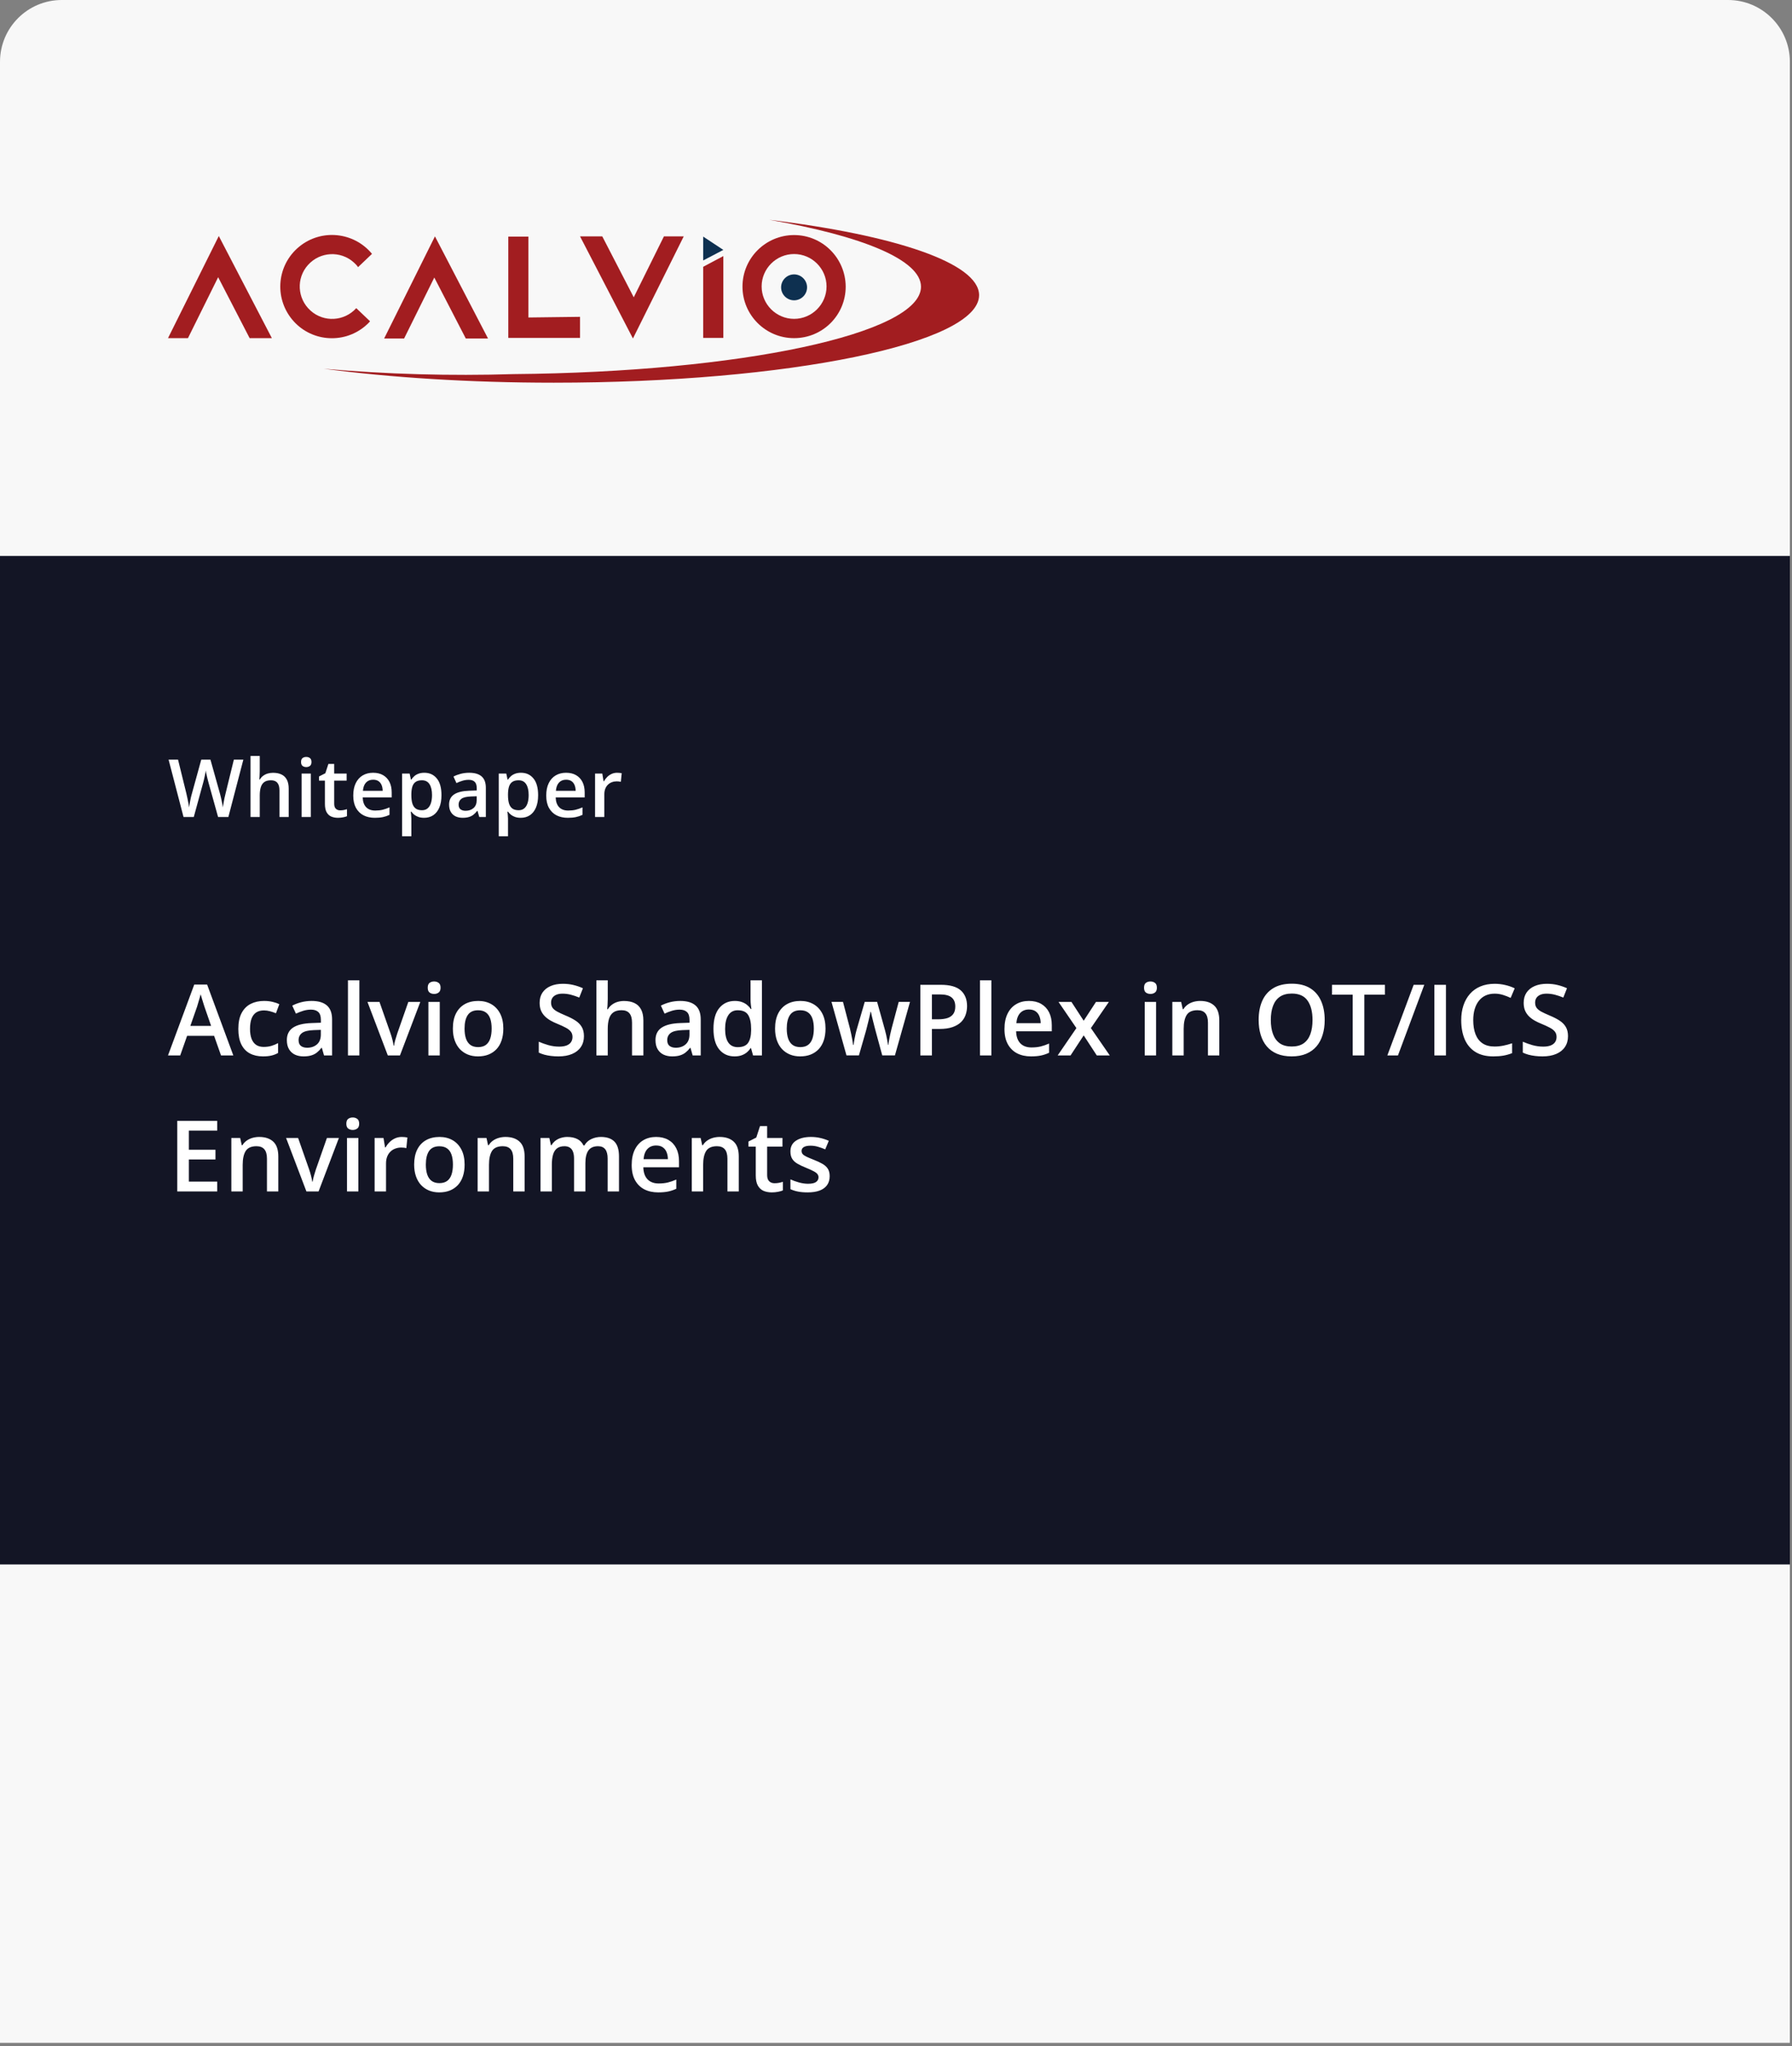
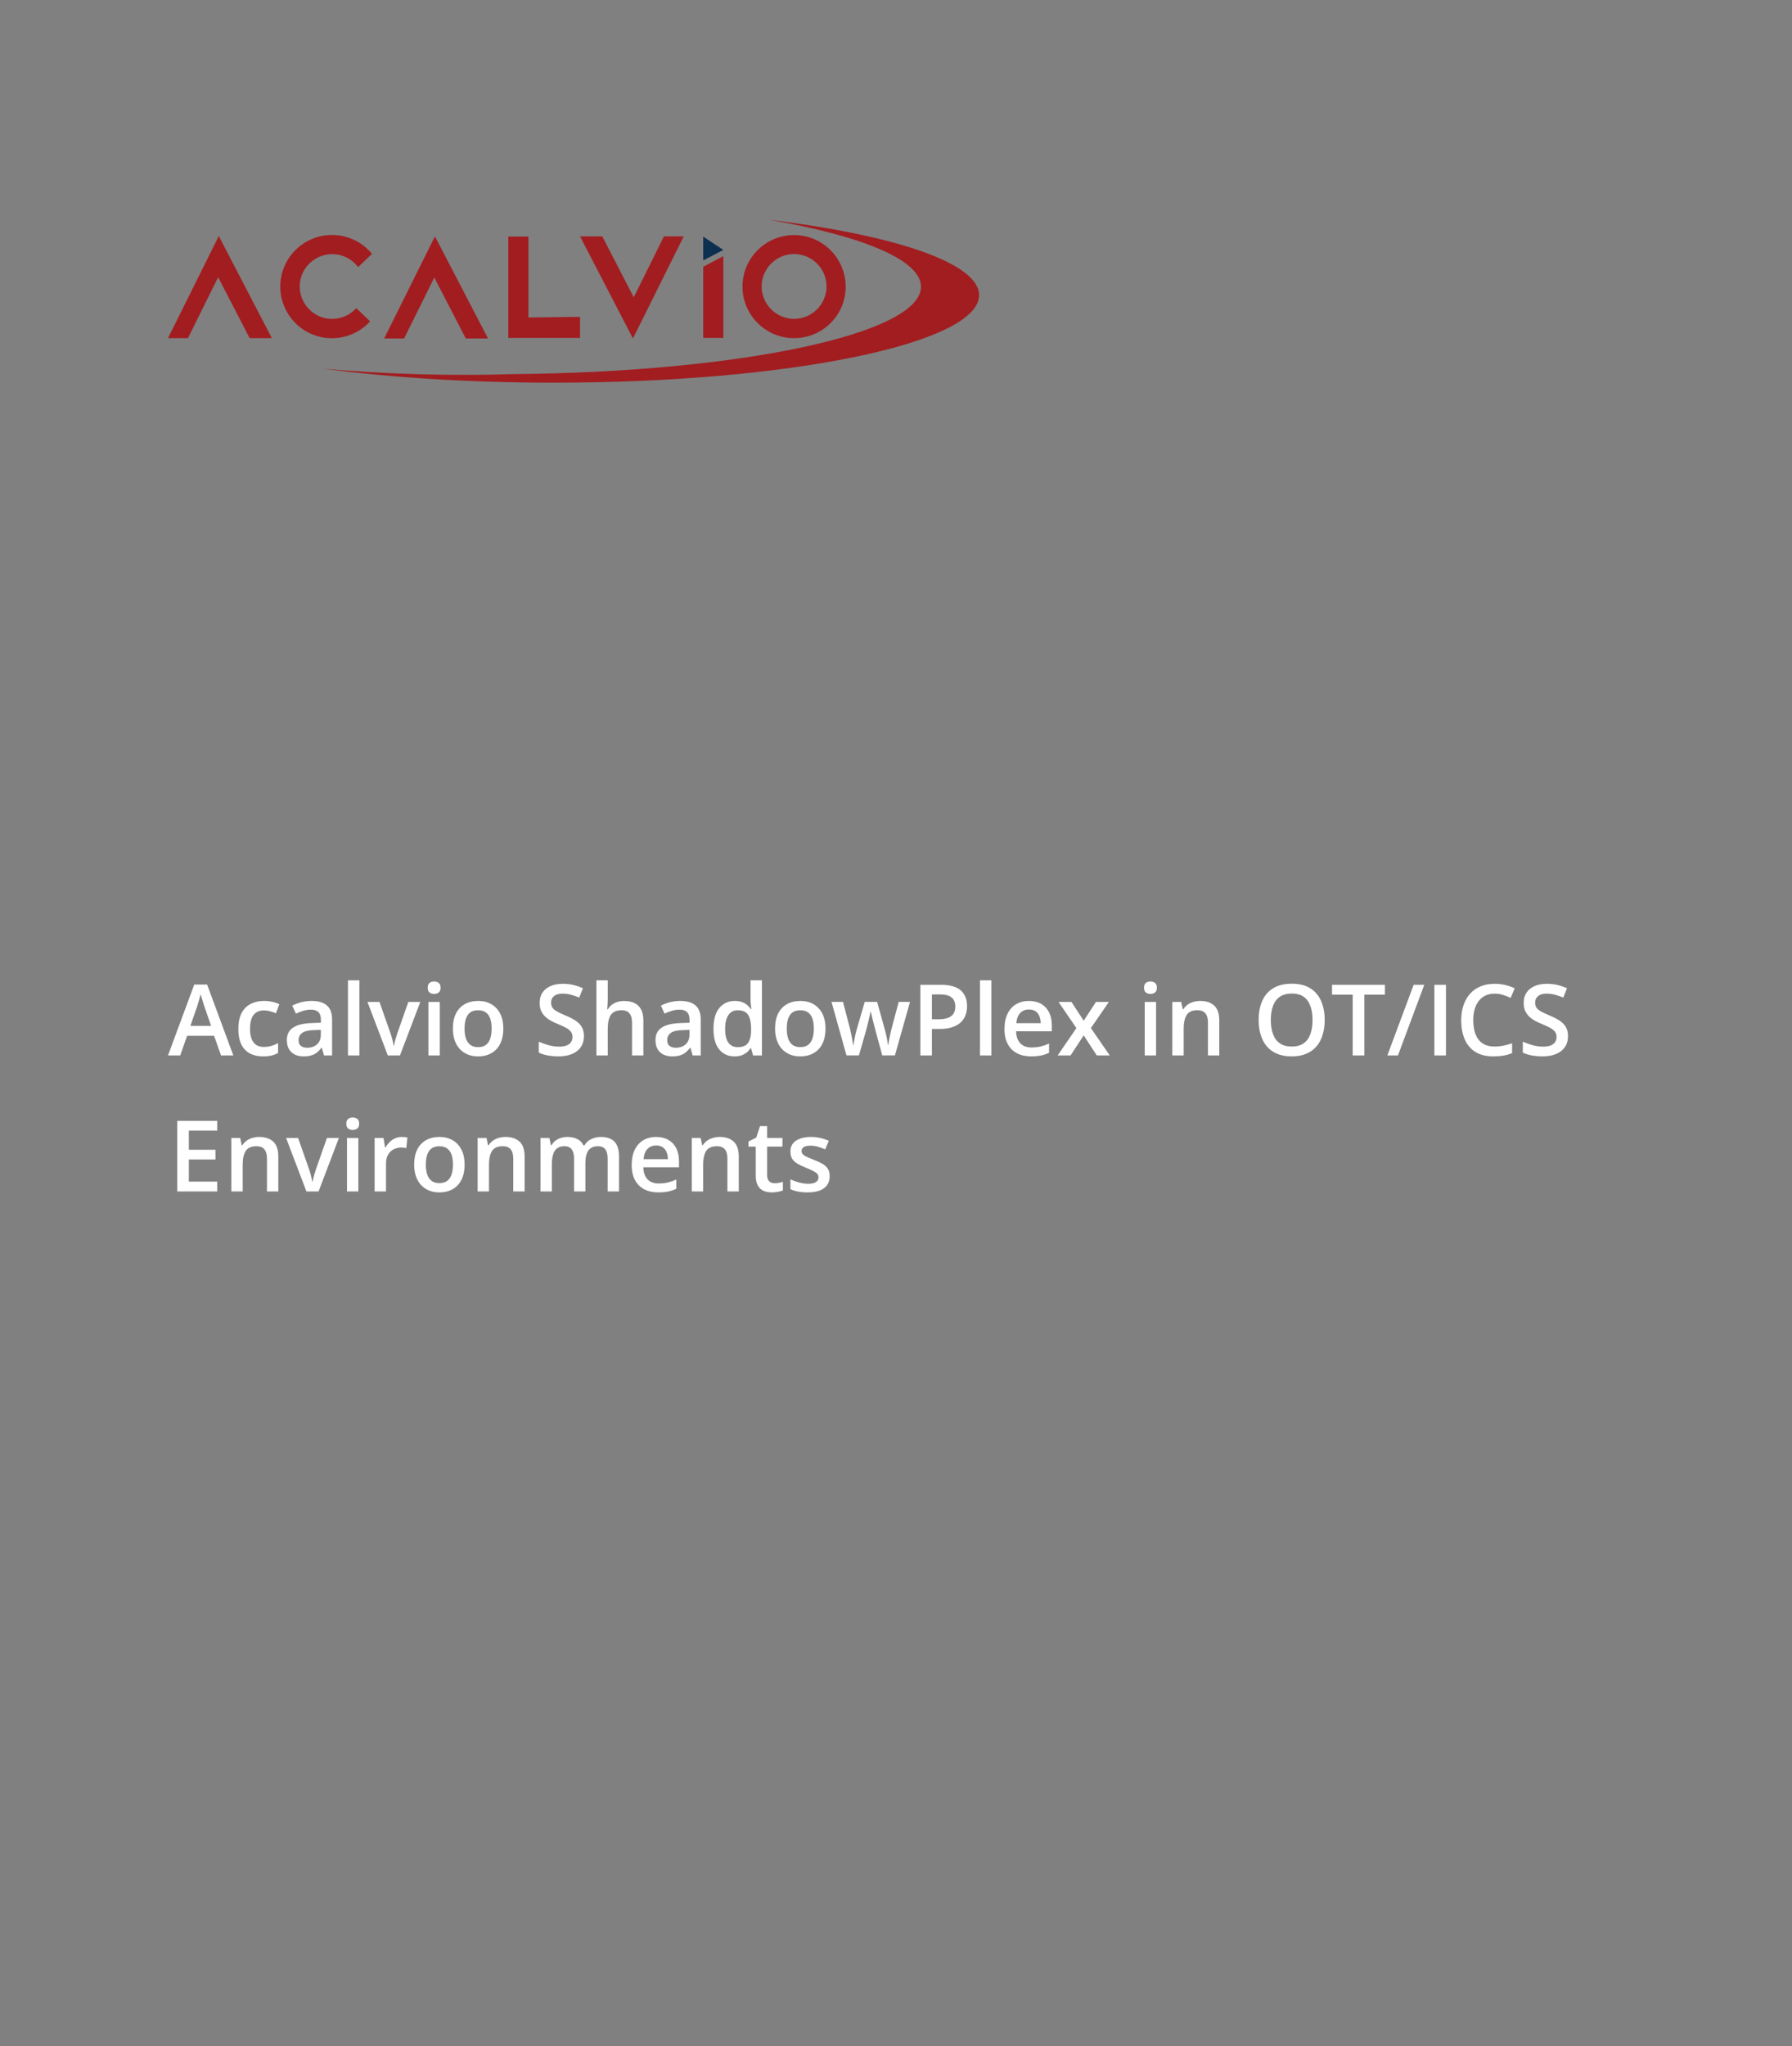
<svg xmlns="http://www.w3.org/2000/svg" width="290" height="331" viewBox="0 0 290 331" fill="none">
  <rect x="0" y="0" width="290" height="331" fill="#808080" stroke="none" />
-   <path d="M0 10C0 4.477 4.477 0 10 0H279.655C285.178 0 289.655 4.477 289.655 10V330.437H0V10Z" fill="#F8F8F8" />
  <path d="M35.303 44.839L40.398 54.696H43.995L35.408 38.18L27.188 54.696H30.418L35.303 44.839Z" fill="#A21D20" />
  <path d="M70.283 44.893L75.378 54.751H78.976L70.388 38.234L62.168 54.751H65.398L70.283 44.893Z" fill="#A21D20" />
  <path d="M102.56 48.092L97.465 38.234H93.867L102.429 54.751L110.649 38.234H107.445L102.56 48.092Z" fill="#A21D20" />
  <path d="M57.654 49.846C55.71 51.995 52.401 52.179 50.248 50.239C48.094 48.299 47.91 44.996 49.854 42.846C51.797 40.696 55.106 40.513 57.26 42.453C57.522 42.688 57.759 42.925 57.943 43.213L60.201 41.063C57.26 37.498 51.981 36.973 48.409 39.91C44.837 42.846 44.339 48.089 47.254 51.654C50.169 55.22 55.448 55.744 59.019 52.808C59.334 52.546 59.623 52.284 59.886 51.969L57.654 49.846Z" fill="#A21D20" />
  <path d="M82.258 38.273V54.658H93.866V51.25L85.514 51.355V38.273H82.258Z" fill="#A21D20" />
  <path d="M128.508 38.023C123.912 38.023 120.156 41.746 120.156 46.36C120.156 50.948 123.886 54.697 128.508 54.697C133.13 54.697 136.859 50.974 136.859 46.36C136.833 41.746 133.104 38.023 128.508 38.023ZM128.508 51.577C125.619 51.577 123.255 49.218 123.255 46.334C123.255 43.45 125.619 41.091 128.508 41.091C131.397 41.091 133.76 43.45 133.76 46.334C133.76 49.218 131.397 51.577 128.508 51.577Z" fill="#A21D20" />
  <path d="M113.801 43.152V54.661H117.057V41.422L113.801 43.152Z" fill="#A21D20" />
  <path d="M117.057 40.423L113.801 38.273V42.127L117.057 40.423Z" fill="#0E3050" />
  <path d="M83.126 60.512C119.788 60.198 149.045 53.985 149.045 46.382C149.045 42.03 139.485 38.15 124.489 35.555C144.816 38.019 158.447 42.554 158.447 47.745C158.447 55.558 127.614 61.902 89.612 61.902C75.903 61.902 63.114 61.063 52.398 59.647C62.588 60.539 72.857 60.827 83.126 60.512Z" fill="#A21D20" />
-   <path d="M128.507 48.577C127.352 48.577 126.406 47.634 126.406 46.48C126.406 45.327 127.352 44.383 128.507 44.383C129.663 44.383 130.608 45.327 130.608 46.48C130.608 47.634 129.663 48.577 128.507 48.577Z" fill="#0E3050" />
-   <rect y="89.93" width="289.655" height="163.127" fill="#131525" />
-   <path d="M39.381 122.876L36.956 132.156H35.294L33.745 126.596C33.706 126.46 33.664 126.299 33.618 126.113C33.571 125.927 33.525 125.737 33.478 125.542C33.436 125.347 33.398 125.17 33.364 125.009C33.334 124.844 33.313 124.717 33.3 124.628C33.292 124.717 33.273 124.842 33.243 125.002C33.214 125.163 33.178 125.341 33.135 125.536C33.097 125.726 33.055 125.917 33.008 126.107C32.962 126.293 32.919 126.458 32.881 126.602L31.358 132.156H29.701L27.283 122.876H28.812L30.152 128.316C30.194 128.489 30.236 128.678 30.279 128.881C30.325 129.08 30.368 129.281 30.406 129.484C30.448 129.687 30.486 129.886 30.52 130.081C30.554 130.271 30.581 130.444 30.602 130.601C30.624 130.44 30.651 130.263 30.685 130.068C30.719 129.869 30.755 129.668 30.793 129.465C30.835 129.257 30.878 129.059 30.92 128.868C30.966 128.678 31.013 128.506 31.06 128.354L32.57 122.876H34.056L35.598 128.373C35.645 128.53 35.689 128.705 35.731 128.9C35.778 129.095 35.822 129.293 35.865 129.497C35.907 129.7 35.945 129.896 35.979 130.087C36.013 130.277 36.04 130.449 36.062 130.601C36.091 130.394 36.129 130.157 36.176 129.89C36.222 129.624 36.275 129.353 36.334 129.078C36.394 128.803 36.453 128.549 36.512 128.316L37.845 122.876H39.381ZM42.035 122.279V124.761C42.035 125.019 42.026 125.271 42.009 125.517C41.997 125.762 41.982 125.952 41.965 126.088H42.047C42.196 125.842 42.377 125.641 42.593 125.485C42.809 125.324 43.05 125.203 43.317 125.123C43.588 125.043 43.876 125.002 44.18 125.002C44.718 125.002 45.175 125.093 45.551 125.275C45.928 125.453 46.216 125.73 46.415 126.107C46.618 126.484 46.719 126.972 46.719 127.573V132.156H45.227V127.853C45.227 127.307 45.115 126.898 44.891 126.627C44.667 126.352 44.32 126.215 43.85 126.215C43.397 126.215 43.038 126.31 42.771 126.5C42.509 126.687 42.32 126.964 42.206 127.332C42.092 127.696 42.035 128.14 42.035 128.665V132.156H40.543V122.279H42.035ZM50.299 125.129V132.156H48.808V125.129H50.299ZM49.563 122.438C49.791 122.438 49.988 122.499 50.153 122.622C50.323 122.745 50.407 122.956 50.407 123.257C50.407 123.553 50.323 123.765 50.153 123.892C49.988 124.014 49.791 124.076 49.563 124.076C49.326 124.076 49.125 124.014 48.96 123.892C48.799 123.765 48.719 123.553 48.719 123.257C48.719 122.956 48.799 122.745 48.96 122.622C49.125 122.499 49.326 122.438 49.563 122.438ZM55.054 131.077C55.248 131.077 55.441 131.06 55.631 131.026C55.822 130.988 55.995 130.944 56.152 130.893V132.023C55.987 132.095 55.773 132.156 55.511 132.207C55.248 132.258 54.975 132.283 54.692 132.283C54.294 132.283 53.937 132.218 53.619 132.086C53.302 131.951 53.05 131.72 52.864 131.395C52.678 131.069 52.584 130.618 52.584 130.042V126.266H51.626V125.599L52.654 125.072L53.143 123.568H54.083V125.129H56.095V126.266H54.083V130.023C54.083 130.379 54.171 130.643 54.349 130.817C54.527 130.99 54.762 131.077 55.054 131.077ZM60.379 124.996C61.006 124.996 61.543 125.125 61.992 125.383C62.44 125.641 62.785 126.007 63.026 126.481C63.268 126.955 63.388 127.522 63.388 128.183V128.982H58.697C58.714 129.664 58.896 130.188 59.243 130.557C59.594 130.925 60.085 131.109 60.716 131.109C61.164 131.109 61.566 131.067 61.922 130.982C62.282 130.893 62.652 130.764 63.033 130.595V131.807C62.681 131.972 62.324 132.093 61.96 132.169C61.596 132.245 61.16 132.283 60.652 132.283C59.963 132.283 59.355 132.15 58.831 131.883C58.31 131.612 57.902 131.21 57.605 130.677C57.313 130.144 57.167 129.482 57.167 128.69C57.167 127.903 57.301 127.235 57.567 126.685C57.834 126.134 58.209 125.715 58.691 125.428C59.173 125.14 59.736 124.996 60.379 124.996ZM60.379 126.12C59.91 126.12 59.529 126.272 59.237 126.577C58.949 126.881 58.78 127.328 58.729 127.916H61.928C61.924 127.565 61.865 127.254 61.751 126.983C61.641 126.712 61.471 126.5 61.243 126.348C61.018 126.196 60.731 126.12 60.379 126.12ZM68.676 124.996C69.509 124.996 70.178 125.301 70.682 125.91C71.189 126.52 71.443 127.425 71.443 128.627C71.443 129.423 71.325 130.093 71.088 130.639C70.855 131.181 70.527 131.591 70.104 131.871C69.685 132.146 69.196 132.283 68.638 132.283C68.282 132.283 67.973 132.237 67.711 132.144C67.449 132.05 67.224 131.93 67.038 131.782C66.852 131.629 66.695 131.464 66.568 131.287H66.48C66.501 131.456 66.52 131.644 66.537 131.852C66.558 132.055 66.568 132.241 66.568 132.41V135.273H65.07V125.129H66.289L66.499 126.101H66.568C66.7 125.902 66.858 125.718 67.044 125.548C67.235 125.379 67.463 125.246 67.73 125.148C68.001 125.047 68.316 124.996 68.676 124.996ZM68.276 126.215C67.865 126.215 67.535 126.297 67.286 126.462C67.04 126.623 66.86 126.867 66.746 127.192C66.636 127.518 66.577 127.927 66.568 128.417V128.627C66.568 129.147 66.621 129.59 66.727 129.954C66.837 130.313 67.017 130.588 67.267 130.779C67.52 130.965 67.863 131.058 68.295 131.058C68.659 131.058 68.959 130.959 69.196 130.76C69.438 130.561 69.617 130.277 69.736 129.909C69.854 129.541 69.914 129.107 69.914 128.608C69.914 127.85 69.778 127.262 69.507 126.843C69.241 126.424 68.83 126.215 68.276 126.215ZM75.925 124.996C76.814 124.996 77.484 125.193 77.937 125.586C78.394 125.98 78.623 126.594 78.623 127.427V132.156H77.562L77.277 131.16H77.226C77.027 131.414 76.822 131.623 76.61 131.788C76.399 131.953 76.153 132.076 75.874 132.156C75.599 132.241 75.263 132.283 74.865 132.283C74.446 132.283 74.071 132.207 73.741 132.055C73.411 131.898 73.151 131.661 72.96 131.344C72.77 131.026 72.675 130.624 72.675 130.138C72.675 129.414 72.944 128.87 73.481 128.506C74.023 128.142 74.839 127.941 75.931 127.903L77.15 127.859V127.491C77.15 127.004 77.036 126.657 76.807 126.45C76.583 126.242 76.266 126.139 75.855 126.139C75.504 126.139 75.163 126.189 74.833 126.291C74.503 126.393 74.181 126.517 73.868 126.666L73.386 125.612C73.728 125.43 74.118 125.282 74.554 125.167C74.994 125.053 75.451 124.996 75.925 124.996ZM77.144 128.798L76.236 128.83C75.491 128.855 74.968 128.982 74.668 129.211C74.368 129.439 74.217 129.753 74.217 130.15C74.217 130.497 74.321 130.751 74.528 130.912C74.736 131.069 75.009 131.147 75.347 131.147C75.863 131.147 76.291 131.001 76.629 130.709C76.972 130.413 77.144 129.979 77.144 129.408V128.798ZM84.316 124.996C85.15 124.996 85.819 125.301 86.322 125.91C86.83 126.52 87.084 127.425 87.084 128.627C87.084 129.423 86.966 130.093 86.728 130.639C86.496 131.181 86.168 131.591 85.745 131.871C85.326 132.146 84.837 132.283 84.278 132.283C83.923 132.283 83.614 132.237 83.352 132.144C83.089 132.05 82.865 131.93 82.679 131.782C82.493 131.629 82.336 131.464 82.209 131.287H82.12C82.141 131.456 82.16 131.644 82.177 131.852C82.198 132.055 82.209 132.241 82.209 132.41V135.273H80.711V125.129H81.93L82.139 126.101H82.209C82.34 125.902 82.499 125.718 82.685 125.548C82.876 125.379 83.104 125.246 83.371 125.148C83.641 125.047 83.957 124.996 84.316 124.996ZM83.916 126.215C83.506 126.215 83.176 126.297 82.926 126.462C82.681 126.623 82.501 126.867 82.387 127.192C82.277 127.518 82.217 127.927 82.209 128.417V128.627C82.209 129.147 82.262 129.59 82.368 129.954C82.478 130.313 82.658 130.588 82.907 130.779C83.161 130.965 83.504 131.058 83.936 131.058C84.299 131.058 84.6 130.959 84.837 130.76C85.078 130.561 85.258 130.277 85.376 129.909C85.495 129.541 85.554 129.107 85.554 128.608C85.554 127.85 85.419 127.262 85.148 126.843C84.881 126.424 84.471 126.215 83.916 126.215ZM91.61 124.996C92.236 124.996 92.774 125.125 93.222 125.383C93.671 125.641 94.016 126.007 94.257 126.481C94.498 126.955 94.619 127.522 94.619 128.183V128.982H89.928C89.945 129.664 90.127 130.188 90.474 130.557C90.825 130.925 91.316 131.109 91.946 131.109C92.395 131.109 92.797 131.067 93.152 130.982C93.512 130.893 93.882 130.764 94.263 130.595V131.807C93.912 131.972 93.554 132.093 93.19 132.169C92.826 132.245 92.391 132.283 91.883 132.283C91.193 132.283 90.586 132.15 90.061 131.883C89.54 131.612 89.132 131.21 88.836 130.677C88.544 130.144 88.398 129.482 88.398 128.69C88.398 127.903 88.531 127.235 88.798 126.685C89.064 126.134 89.439 125.715 89.921 125.428C90.404 125.14 90.967 124.996 91.61 124.996ZM91.61 126.12C91.14 126.12 90.759 126.272 90.467 126.577C90.18 126.881 90.01 127.328 89.96 127.916H93.159C93.154 127.565 93.095 127.254 92.981 126.983C92.871 126.712 92.702 126.5 92.473 126.348C92.249 126.196 91.961 126.12 91.61 126.12ZM99.862 124.996C99.98 124.996 100.109 125.002 100.249 125.015C100.389 125.028 100.509 125.045 100.611 125.066L100.471 126.462C100.382 126.437 100.272 126.418 100.141 126.405C100.014 126.393 99.9 126.386 99.798 126.386C99.532 126.386 99.278 126.431 99.037 126.52C98.795 126.604 98.582 126.735 98.395 126.913C98.209 127.087 98.063 127.305 97.957 127.567C97.852 127.829 97.799 128.134 97.799 128.481V132.156H96.301V125.129H97.469L97.672 126.367H97.742C97.881 126.118 98.055 125.889 98.262 125.682C98.47 125.474 98.707 125.309 98.973 125.187C99.244 125.06 99.54 124.996 99.862 124.996Z" fill="white" />
  <path d="M35.766 170.719L34.648 167.547H30.281L29.164 170.719H27.188L31.438 159.25H33.516L37.758 170.719H35.766ZM34.164 165.938L33.078 162.812C33.036 162.677 32.977 162.487 32.898 162.242C32.82 161.992 32.742 161.74 32.664 161.484C32.586 161.224 32.521 161.005 32.469 160.828C32.417 161.042 32.352 161.281 32.273 161.547C32.2 161.807 32.128 162.052 32.055 162.281C31.987 162.51 31.935 162.688 31.898 162.812L30.805 165.938H34.164ZM42.562 170.875C41.745 170.875 41.036 170.716 40.438 170.398C39.839 170.081 39.378 169.594 39.055 168.938C38.732 168.281 38.57 167.448 38.57 166.438C38.57 165.385 38.747 164.526 39.102 163.859C39.456 163.193 39.945 162.701 40.57 162.383C41.2 162.065 41.922 161.906 42.734 161.906C43.25 161.906 43.716 161.958 44.133 162.062C44.555 162.161 44.911 162.284 45.203 162.43L44.656 163.898C44.339 163.768 44.013 163.659 43.68 163.57C43.346 163.482 43.026 163.438 42.719 163.438C42.214 163.438 41.792 163.549 41.453 163.773C41.12 163.997 40.87 164.331 40.703 164.773C40.542 165.216 40.461 165.766 40.461 166.422C40.461 167.057 40.544 167.594 40.711 168.031C40.878 168.464 41.125 168.792 41.453 169.016C41.781 169.234 42.185 169.344 42.664 169.344C43.138 169.344 43.562 169.286 43.938 169.172C44.312 169.057 44.667 168.909 45 168.727V170.32C44.672 170.508 44.32 170.646 43.945 170.734C43.57 170.828 43.109 170.875 42.562 170.875ZM50.422 161.906C51.516 161.906 52.341 162.148 52.898 162.633C53.461 163.117 53.742 163.872 53.742 164.898V170.719H52.438L52.086 169.492H52.023C51.779 169.805 51.526 170.062 51.266 170.266C51.005 170.469 50.703 170.62 50.359 170.719C50.021 170.823 49.607 170.875 49.117 170.875C48.602 170.875 48.141 170.781 47.734 170.594C47.328 170.401 47.008 170.109 46.773 169.719C46.539 169.328 46.422 168.833 46.422 168.234C46.422 167.344 46.753 166.674 47.414 166.227C48.081 165.779 49.086 165.531 50.43 165.484L51.93 165.43V164.977C51.93 164.378 51.789 163.951 51.508 163.695C51.232 163.44 50.841 163.312 50.336 163.312C49.904 163.312 49.484 163.375 49.078 163.5C48.672 163.625 48.276 163.779 47.891 163.961L47.297 162.664C47.719 162.44 48.198 162.258 48.734 162.117C49.276 161.977 49.839 161.906 50.422 161.906ZM51.922 166.586L50.805 166.625C49.888 166.656 49.245 166.812 48.875 167.094C48.505 167.375 48.32 167.76 48.32 168.25C48.32 168.677 48.448 168.99 48.703 169.188C48.958 169.38 49.294 169.477 49.711 169.477C50.346 169.477 50.872 169.297 51.289 168.938C51.711 168.573 51.922 168.039 51.922 167.336V166.586ZM58.156 170.719H56.312V158.562H58.156V170.719ZM62.758 170.719L59.469 162.07H61.414L63.195 167.148C63.31 167.471 63.414 167.82 63.508 168.195C63.602 168.57 63.667 168.885 63.703 169.141H63.766C63.802 168.875 63.872 168.557 63.977 168.188C64.081 167.812 64.188 167.466 64.297 167.148L66.078 162.07H68.016L64.727 170.719H62.758ZM71.164 162.07V170.719H69.328V162.07H71.164ZM70.258 158.758C70.539 158.758 70.781 158.833 70.984 158.984C71.193 159.135 71.297 159.396 71.297 159.766C71.297 160.13 71.193 160.391 70.984 160.547C70.781 160.698 70.539 160.773 70.258 160.773C69.966 160.773 69.719 160.698 69.516 160.547C69.318 160.391 69.219 160.13 69.219 159.766C69.219 159.396 69.318 159.135 69.516 158.984C69.719 158.833 69.966 158.758 70.258 158.758ZM81.453 166.375C81.453 167.094 81.359 167.732 81.172 168.289C80.984 168.846 80.711 169.318 80.352 169.703C79.992 170.083 79.56 170.375 79.055 170.578C78.549 170.776 77.979 170.875 77.344 170.875C76.75 170.875 76.206 170.776 75.711 170.578C75.216 170.375 74.787 170.083 74.422 169.703C74.062 169.318 73.784 168.846 73.586 168.289C73.388 167.732 73.289 167.094 73.289 166.375C73.289 165.422 73.453 164.615 73.781 163.953C74.115 163.286 74.588 162.779 75.203 162.43C75.818 162.081 76.549 161.906 77.398 161.906C78.195 161.906 78.898 162.081 79.508 162.43C80.117 162.779 80.594 163.286 80.938 163.953C81.281 164.62 81.453 165.427 81.453 166.375ZM75.18 166.375C75.18 167.005 75.255 167.544 75.406 167.992C75.562 168.44 75.802 168.784 76.125 169.023C76.448 169.258 76.865 169.375 77.375 169.375C77.885 169.375 78.302 169.258 78.625 169.023C78.948 168.784 79.185 168.44 79.336 167.992C79.487 167.544 79.562 167.005 79.562 166.375C79.562 165.745 79.487 165.211 79.336 164.773C79.185 164.331 78.948 163.995 78.625 163.766C78.302 163.531 77.883 163.414 77.367 163.414C76.607 163.414 76.052 163.669 75.703 164.18C75.354 164.69 75.18 165.422 75.18 166.375ZM94.5 167.609C94.5 168.286 94.333 168.87 94 169.359C93.672 169.849 93.198 170.224 92.578 170.484C91.963 170.745 91.229 170.875 90.375 170.875C89.958 170.875 89.56 170.852 89.18 170.805C88.799 170.758 88.44 170.69 88.102 170.602C87.768 170.508 87.463 170.396 87.188 170.266V168.5C87.651 168.703 88.169 168.888 88.742 169.055C89.315 169.216 89.898 169.297 90.492 169.297C90.977 169.297 91.378 169.234 91.695 169.109C92.018 168.979 92.258 168.797 92.414 168.562C92.57 168.323 92.648 168.044 92.648 167.727C92.648 167.388 92.557 167.102 92.375 166.867C92.193 166.633 91.917 166.419 91.547 166.227C91.182 166.029 90.724 165.818 90.172 165.594C89.797 165.443 89.438 165.271 89.094 165.078C88.755 164.885 88.453 164.659 88.188 164.398C87.922 164.138 87.711 163.831 87.555 163.477C87.404 163.117 87.328 162.695 87.328 162.211C87.328 161.565 87.482 161.013 87.789 160.555C88.102 160.096 88.539 159.745 89.102 159.5C89.669 159.255 90.331 159.133 91.086 159.133C91.685 159.133 92.247 159.195 92.773 159.32C93.305 159.445 93.826 159.622 94.336 159.852L93.742 161.359C93.273 161.167 92.818 161.013 92.375 160.898C91.938 160.784 91.49 160.727 91.031 160.727C90.635 160.727 90.299 160.786 90.023 160.906C89.747 161.026 89.537 161.195 89.391 161.414C89.25 161.628 89.18 161.883 89.18 162.18C89.18 162.513 89.26 162.794 89.422 163.023C89.588 163.247 89.844 163.453 90.188 163.641C90.537 163.828 90.984 164.036 91.531 164.266C92.162 164.526 92.695 164.799 93.133 165.086C93.576 165.372 93.914 165.716 94.148 166.117C94.383 166.513 94.5 167.01 94.5 167.609ZM98.352 158.562V161.617C98.352 161.935 98.341 162.245 98.32 162.547C98.305 162.849 98.287 163.083 98.266 163.25H98.367C98.549 162.948 98.773 162.701 99.039 162.508C99.305 162.31 99.602 162.161 99.93 162.062C100.263 161.964 100.617 161.914 100.992 161.914C101.654 161.914 102.216 162.026 102.68 162.25C103.143 162.469 103.497 162.81 103.742 163.273C103.992 163.737 104.117 164.339 104.117 165.078V170.719H102.281V165.422C102.281 164.75 102.143 164.247 101.867 163.914C101.591 163.576 101.164 163.406 100.586 163.406C100.029 163.406 99.586 163.523 99.258 163.758C98.935 163.987 98.703 164.328 98.562 164.781C98.422 165.229 98.352 165.776 98.352 166.422V170.719H96.516V158.562H98.352ZM110.078 161.906C111.172 161.906 111.997 162.148 112.555 162.633C113.117 163.117 113.398 163.872 113.398 164.898V170.719H112.094L111.742 169.492H111.68C111.435 169.805 111.182 170.062 110.922 170.266C110.661 170.469 110.359 170.62 110.016 170.719C109.677 170.823 109.263 170.875 108.773 170.875C108.258 170.875 107.797 170.781 107.391 170.594C106.984 170.401 106.664 170.109 106.43 169.719C106.195 169.328 106.078 168.833 106.078 168.234C106.078 167.344 106.409 166.674 107.07 166.227C107.737 165.779 108.742 165.531 110.086 165.484L111.586 165.43V164.977C111.586 164.378 111.445 163.951 111.164 163.695C110.888 163.44 110.497 163.312 109.992 163.312C109.56 163.312 109.141 163.375 108.734 163.5C108.328 163.625 107.932 163.779 107.547 163.961L106.953 162.664C107.375 162.44 107.854 162.258 108.391 162.117C108.932 161.977 109.495 161.906 110.078 161.906ZM111.578 166.586L110.461 166.625C109.544 166.656 108.901 166.812 108.531 167.094C108.161 167.375 107.977 167.76 107.977 168.25C107.977 168.677 108.104 168.99 108.359 169.188C108.615 169.38 108.951 169.477 109.367 169.477C110.003 169.477 110.529 169.297 110.945 168.938C111.367 168.573 111.578 168.039 111.578 167.336V166.586ZM118.875 170.875C117.844 170.875 117.016 170.5 116.391 169.75C115.771 168.995 115.461 167.883 115.461 166.414C115.461 164.93 115.776 163.807 116.406 163.047C117.042 162.286 117.878 161.906 118.914 161.906C119.352 161.906 119.734 161.966 120.062 162.086C120.391 162.201 120.672 162.357 120.906 162.555C121.146 162.753 121.349 162.974 121.516 163.219H121.602C121.576 163.057 121.544 162.826 121.508 162.523C121.477 162.216 121.461 161.932 121.461 161.672V158.562H123.305V170.719H121.867L121.539 169.539H121.461C121.305 169.789 121.107 170.016 120.867 170.219C120.633 170.417 120.352 170.576 120.023 170.695C119.701 170.815 119.318 170.875 118.875 170.875ZM119.391 169.383C120.177 169.383 120.732 169.156 121.055 168.703C121.378 168.25 121.544 167.57 121.555 166.664V166.422C121.555 165.453 121.398 164.711 121.086 164.195C120.773 163.674 120.203 163.414 119.375 163.414C118.714 163.414 118.208 163.682 117.859 164.219C117.516 164.75 117.344 165.492 117.344 166.445C117.344 167.398 117.516 168.128 117.859 168.633C118.208 169.133 118.719 169.383 119.391 169.383ZM133.594 166.375C133.594 167.094 133.5 167.732 133.312 168.289C133.125 168.846 132.852 169.318 132.492 169.703C132.133 170.083 131.701 170.375 131.195 170.578C130.69 170.776 130.12 170.875 129.484 170.875C128.891 170.875 128.346 170.776 127.852 170.578C127.357 170.375 126.927 170.083 126.562 169.703C126.203 169.318 125.924 168.846 125.727 168.289C125.529 167.732 125.43 167.094 125.43 166.375C125.43 165.422 125.594 164.615 125.922 163.953C126.255 163.286 126.729 162.779 127.344 162.43C127.958 162.081 128.69 161.906 129.539 161.906C130.336 161.906 131.039 162.081 131.648 162.43C132.258 162.779 132.734 163.286 133.078 163.953C133.422 164.62 133.594 165.427 133.594 166.375ZM127.32 166.375C127.32 167.005 127.396 167.544 127.547 167.992C127.703 168.44 127.943 168.784 128.266 169.023C128.589 169.258 129.005 169.375 129.516 169.375C130.026 169.375 130.443 169.258 130.766 169.023C131.089 168.784 131.326 168.44 131.477 167.992C131.628 167.544 131.703 167.005 131.703 166.375C131.703 165.745 131.628 165.211 131.477 164.773C131.326 164.331 131.089 163.995 130.766 163.766C130.443 163.531 130.023 163.414 129.508 163.414C128.747 163.414 128.193 163.669 127.844 164.18C127.495 164.69 127.32 165.422 127.32 166.375ZM142.773 170.711L141.68 166.688C141.628 166.49 141.565 166.25 141.492 165.969C141.419 165.688 141.346 165.398 141.273 165.102C141.201 164.799 141.133 164.521 141.07 164.266C141.013 164.01 140.969 163.812 140.938 163.672H140.875C140.849 163.812 140.807 164.01 140.75 164.266C140.693 164.521 140.628 164.799 140.555 165.102C140.482 165.404 140.409 165.698 140.336 165.984C140.268 166.271 140.206 166.516 140.148 166.719L139 170.711H136.984L134.562 162.062H136.422L137.547 166.359C137.62 166.651 137.69 166.966 137.758 167.305C137.831 167.643 137.893 167.966 137.945 168.273C137.997 168.581 138.036 168.833 138.062 169.031H138.125C138.146 168.891 138.174 168.714 138.211 168.5C138.247 168.281 138.289 168.055 138.336 167.82C138.383 167.581 138.43 167.357 138.477 167.148C138.523 166.935 138.568 166.763 138.609 166.633L139.938 162.062H141.945L143.219 166.633C143.276 166.831 143.339 167.081 143.406 167.383C143.474 167.68 143.534 167.979 143.586 168.281C143.643 168.578 143.68 168.826 143.695 169.023H143.758C143.779 168.846 143.815 168.607 143.867 168.305C143.924 167.997 143.99 167.672 144.062 167.328C144.135 166.979 144.211 166.656 144.289 166.359L145.438 162.062H147.266L144.828 170.711H142.773ZM152.258 159.297C153.732 159.297 154.807 159.599 155.484 160.203C156.161 160.807 156.5 161.654 156.5 162.742C156.5 163.237 156.422 163.708 156.266 164.156C156.115 164.599 155.865 164.992 155.516 165.336C155.167 165.674 154.706 165.943 154.133 166.141C153.565 166.339 152.865 166.438 152.031 166.438H150.812V170.719H148.938V159.297H152.258ZM152.133 160.852H150.812V164.875H151.836C152.424 164.875 152.924 164.807 153.336 164.672C153.747 164.531 154.06 164.31 154.273 164.008C154.487 163.706 154.594 163.307 154.594 162.812C154.594 162.151 154.393 161.659 153.992 161.336C153.596 161.013 152.977 160.852 152.133 160.852ZM160.438 170.719H158.594V158.562H160.438V170.719ZM166.508 161.906C167.279 161.906 167.94 162.065 168.492 162.383C169.044 162.701 169.469 163.151 169.766 163.734C170.062 164.318 170.211 165.016 170.211 165.828V166.812H164.438C164.458 167.651 164.682 168.297 165.109 168.75C165.542 169.203 166.146 169.43 166.922 169.43C167.474 169.43 167.969 169.378 168.406 169.273C168.849 169.164 169.305 169.005 169.773 168.797V170.289C169.341 170.492 168.901 170.641 168.453 170.734C168.005 170.828 167.469 170.875 166.844 170.875C165.995 170.875 165.247 170.711 164.602 170.383C163.961 170.049 163.458 169.555 163.094 168.898C162.734 168.242 162.555 167.427 162.555 166.453C162.555 165.484 162.719 164.661 163.047 163.984C163.375 163.307 163.836 162.792 164.43 162.438C165.023 162.083 165.716 161.906 166.508 161.906ZM166.508 163.289C165.93 163.289 165.461 163.477 165.102 163.852C164.747 164.227 164.539 164.776 164.477 165.5H168.414C168.409 165.068 168.336 164.685 168.195 164.352C168.06 164.018 167.852 163.758 167.57 163.57C167.294 163.383 166.94 163.289 166.508 163.289ZM174.195 166.297L171.305 162.07H173.398L175.375 165.109L177.359 162.07H179.445L176.539 166.297L179.594 170.719H177.492L175.375 167.477L173.25 170.719H171.164L174.195 166.297ZM187.086 162.07V170.719H185.25V162.07H187.086ZM186.18 158.758C186.461 158.758 186.703 158.833 186.906 158.984C187.115 159.135 187.219 159.396 187.219 159.766C187.219 160.13 187.115 160.391 186.906 160.547C186.703 160.698 186.461 160.773 186.18 160.773C185.888 160.773 185.641 160.698 185.438 160.547C185.24 160.391 185.141 160.13 185.141 159.766C185.141 159.396 185.24 159.135 185.438 158.984C185.641 158.833 185.888 158.758 186.18 158.758ZM194.227 161.906C195.201 161.906 195.958 162.159 196.5 162.664C197.047 163.164 197.32 163.969 197.32 165.078V170.719H195.484V165.422C195.484 164.75 195.346 164.247 195.07 163.914C194.794 163.576 194.367 163.406 193.789 163.406C192.951 163.406 192.367 163.664 192.039 164.18C191.716 164.695 191.555 165.443 191.555 166.422V170.719H189.719V162.07H191.148L191.406 163.242H191.508C191.695 162.94 191.927 162.693 192.203 162.5C192.484 162.302 192.797 162.154 193.141 162.055C193.49 161.956 193.852 161.906 194.227 161.906ZM214.375 164.992C214.375 165.872 214.263 166.674 214.039 167.398C213.82 168.117 213.49 168.737 213.047 169.258C212.604 169.773 212.049 170.172 211.383 170.453C210.716 170.734 209.935 170.875 209.039 170.875C208.128 170.875 207.336 170.734 206.664 170.453C205.997 170.172 205.443 169.771 205 169.25C204.562 168.729 204.234 168.107 204.016 167.383C203.797 166.659 203.688 165.857 203.688 164.977C203.688 163.799 203.88 162.773 204.266 161.898C204.656 161.018 205.247 160.336 206.039 159.852C206.836 159.362 207.841 159.117 209.055 159.117C210.242 159.117 211.229 159.359 212.016 159.844C212.802 160.328 213.391 161.01 213.781 161.891C214.177 162.766 214.375 163.799 214.375 164.992ZM205.656 164.992C205.656 165.872 205.776 166.635 206.016 167.281C206.255 167.922 206.622 168.417 207.117 168.766C207.617 169.109 208.258 169.281 209.039 169.281C209.826 169.281 210.466 169.109 210.961 168.766C211.456 168.417 211.82 167.922 212.055 167.281C212.289 166.635 212.406 165.872 212.406 164.992C212.406 163.654 212.138 162.607 211.602 161.852C211.07 161.091 210.221 160.711 209.055 160.711C208.273 160.711 207.63 160.883 207.125 161.227C206.625 161.57 206.255 162.062 206.016 162.703C205.776 163.339 205.656 164.102 205.656 164.992ZM220.789 170.719H218.906V160.891H215.562V159.297H224.125V160.891H220.789V170.719ZM230.492 159.297L226.234 170.719H224.516L228.773 159.297H230.492ZM232.125 170.719V159.297H234V170.719H232.125ZM241.883 160.727C241.336 160.727 240.846 160.826 240.414 161.023C239.987 161.221 239.625 161.508 239.328 161.883C239.031 162.253 238.805 162.703 238.648 163.234C238.492 163.76 238.414 164.354 238.414 165.016C238.414 165.901 238.539 166.664 238.789 167.305C239.039 167.94 239.419 168.43 239.93 168.773C240.44 169.112 241.086 169.281 241.867 169.281C242.352 169.281 242.823 169.234 243.281 169.141C243.74 169.047 244.214 168.919 244.703 168.758V170.352C244.24 170.534 243.771 170.667 243.297 170.75C242.823 170.833 242.276 170.875 241.656 170.875C240.49 170.875 239.521 170.633 238.75 170.148C237.984 169.664 237.411 168.982 237.031 168.102C236.656 167.221 236.469 166.19 236.469 165.008C236.469 164.143 236.589 163.352 236.828 162.633C237.068 161.914 237.417 161.294 237.875 160.773C238.333 160.247 238.898 159.844 239.57 159.562C240.247 159.276 241.021 159.133 241.891 159.133C242.464 159.133 243.026 159.198 243.578 159.328C244.135 159.453 244.651 159.633 245.125 159.867L244.469 161.414C244.073 161.227 243.659 161.065 243.227 160.93C242.794 160.794 242.346 160.727 241.883 160.727ZM253.75 167.609C253.75 168.286 253.583 168.87 253.25 169.359C252.922 169.849 252.448 170.224 251.828 170.484C251.214 170.745 250.479 170.875 249.625 170.875C249.208 170.875 248.81 170.852 248.43 170.805C248.049 170.758 247.69 170.69 247.352 170.602C247.018 170.508 246.714 170.396 246.438 170.266V168.5C246.901 168.703 247.419 168.888 247.992 169.055C248.565 169.216 249.148 169.297 249.742 169.297C250.227 169.297 250.628 169.234 250.945 169.109C251.268 168.979 251.508 168.797 251.664 168.562C251.82 168.323 251.898 168.044 251.898 167.727C251.898 167.388 251.807 167.102 251.625 166.867C251.443 166.633 251.167 166.419 250.797 166.227C250.432 166.029 249.974 165.818 249.422 165.594C249.047 165.443 248.688 165.271 248.344 165.078C248.005 164.885 247.703 164.659 247.438 164.398C247.172 164.138 246.961 163.831 246.805 163.477C246.654 163.117 246.578 162.695 246.578 162.211C246.578 161.565 246.732 161.013 247.039 160.555C247.352 160.096 247.789 159.745 248.352 159.5C248.919 159.255 249.581 159.133 250.336 159.133C250.935 159.133 251.497 159.195 252.023 159.32C252.555 159.445 253.076 159.622 253.586 159.852L252.992 161.359C252.523 161.167 252.068 161.013 251.625 160.898C251.188 160.784 250.74 160.727 250.281 160.727C249.885 160.727 249.549 160.786 249.273 160.906C248.997 161.026 248.786 161.195 248.641 161.414C248.5 161.628 248.43 161.883 248.43 162.18C248.43 162.513 248.51 162.794 248.672 163.023C248.839 163.247 249.094 163.453 249.438 163.641C249.786 163.828 250.234 164.036 250.781 164.266C251.411 164.526 251.945 164.799 252.383 165.086C252.826 165.372 253.164 165.716 253.398 166.117C253.633 166.513 253.75 167.01 253.75 167.609ZM35.156 192.719H28.688V181.297H35.156V182.875H30.562V185.977H34.867V187.547H30.562V191.133H35.156V192.719ZM41.945 183.906C42.919 183.906 43.677 184.159 44.219 184.664C44.766 185.164 45.039 185.969 45.039 187.078V192.719H43.203V187.422C43.203 186.75 43.065 186.247 42.789 185.914C42.513 185.576 42.086 185.406 41.508 185.406C40.669 185.406 40.086 185.664 39.758 186.18C39.435 186.695 39.273 187.443 39.273 188.422V192.719H37.438V184.07H38.867L39.125 185.242H39.227C39.414 184.94 39.646 184.693 39.922 184.5C40.203 184.302 40.516 184.154 40.859 184.055C41.208 183.956 41.57 183.906 41.945 183.906ZM49.586 192.719L46.297 184.07H48.242L50.023 189.148C50.138 189.471 50.242 189.82 50.336 190.195C50.43 190.57 50.495 190.885 50.531 191.141H50.594C50.63 190.875 50.7 190.557 50.805 190.188C50.909 189.812 51.016 189.466 51.125 189.148L52.906 184.07H54.844L51.555 192.719H49.586ZM57.992 184.07V192.719H56.156V184.07H57.992ZM57.086 180.758C57.367 180.758 57.609 180.833 57.812 180.984C58.021 181.135 58.125 181.396 58.125 181.766C58.125 182.13 58.021 182.391 57.812 182.547C57.609 182.698 57.367 182.773 57.086 182.773C56.794 182.773 56.547 182.698 56.344 182.547C56.146 182.391 56.047 182.13 56.047 181.766C56.047 181.396 56.146 181.135 56.344 180.984C56.547 180.833 56.794 180.758 57.086 180.758ZM65.008 183.906C65.154 183.906 65.312 183.914 65.484 183.93C65.656 183.945 65.805 183.966 65.93 183.992L65.758 185.711C65.648 185.68 65.513 185.656 65.352 185.641C65.195 185.625 65.055 185.617 64.93 185.617C64.602 185.617 64.289 185.672 63.992 185.781C63.695 185.885 63.432 186.047 63.203 186.266C62.974 186.479 62.794 186.747 62.664 187.07C62.534 187.393 62.469 187.768 62.469 188.195V192.719H60.625V184.07H62.062L62.312 185.594H62.398C62.57 185.286 62.784 185.005 63.039 184.75C63.294 184.495 63.586 184.292 63.914 184.141C64.247 183.984 64.612 183.906 65.008 183.906ZM75.188 188.375C75.188 189.094 75.094 189.732 74.906 190.289C74.719 190.846 74.445 191.318 74.086 191.703C73.727 192.083 73.294 192.375 72.789 192.578C72.284 192.776 71.713 192.875 71.078 192.875C70.484 192.875 69.94 192.776 69.445 192.578C68.951 192.375 68.521 192.083 68.156 191.703C67.797 191.318 67.518 190.846 67.32 190.289C67.122 189.732 67.023 189.094 67.023 188.375C67.023 187.422 67.188 186.615 67.516 185.953C67.849 185.286 68.323 184.779 68.938 184.43C69.552 184.081 70.284 183.906 71.133 183.906C71.93 183.906 72.633 184.081 73.242 184.43C73.852 184.779 74.328 185.286 74.672 185.953C75.016 186.62 75.188 187.427 75.188 188.375ZM68.914 188.375C68.914 189.005 68.99 189.544 69.141 189.992C69.297 190.44 69.537 190.784 69.859 191.023C70.182 191.258 70.599 191.375 71.109 191.375C71.62 191.375 72.037 191.258 72.359 191.023C72.682 190.784 72.919 190.44 73.07 189.992C73.221 189.544 73.297 189.005 73.297 188.375C73.297 187.745 73.221 187.211 73.07 186.773C72.919 186.331 72.682 185.995 72.359 185.766C72.037 185.531 71.617 185.414 71.102 185.414C70.341 185.414 69.787 185.669 69.438 186.18C69.088 186.69 68.914 187.422 68.914 188.375ZM81.805 183.906C82.779 183.906 83.537 184.159 84.078 184.664C84.625 185.164 84.898 185.969 84.898 187.078V192.719H83.062V187.422C83.062 186.75 82.924 186.247 82.648 185.914C82.372 185.576 81.945 185.406 81.367 185.406C80.529 185.406 79.945 185.664 79.617 186.18C79.294 186.695 79.133 187.443 79.133 188.422V192.719H77.297V184.07H78.727L78.984 185.242H79.086C79.273 184.94 79.505 184.693 79.781 184.5C80.062 184.302 80.375 184.154 80.719 184.055C81.068 183.956 81.43 183.906 81.805 183.906ZM97.242 183.906C98.211 183.906 98.94 184.156 99.43 184.656C99.924 185.156 100.172 185.958 100.172 187.062V192.719H98.336V187.391C98.336 186.734 98.208 186.24 97.953 185.906C97.698 185.573 97.31 185.406 96.789 185.406C96.06 185.406 95.534 185.641 95.211 186.109C94.893 186.573 94.734 187.247 94.734 188.133V192.719H92.898V187.391C92.898 186.953 92.841 186.589 92.727 186.297C92.617 186 92.448 185.779 92.219 185.633C91.99 185.482 91.701 185.406 91.352 185.406C90.846 185.406 90.443 185.521 90.141 185.75C89.844 185.979 89.63 186.318 89.5 186.766C89.37 187.208 89.305 187.753 89.305 188.398V192.719H87.469V184.07H88.898L89.156 185.234H89.258C89.435 184.932 89.654 184.685 89.914 184.492C90.18 184.294 90.474 184.148 90.797 184.055C91.12 183.956 91.456 183.906 91.805 183.906C92.451 183.906 92.995 184.021 93.438 184.25C93.88 184.474 94.211 184.818 94.43 185.281H94.57C94.841 184.812 95.219 184.466 95.703 184.242C96.188 184.018 96.701 183.906 97.242 183.906ZM106.18 183.906C106.951 183.906 107.612 184.065 108.164 184.383C108.716 184.701 109.141 185.151 109.438 185.734C109.734 186.318 109.883 187.016 109.883 187.828V188.812H104.109C104.13 189.651 104.354 190.297 104.781 190.75C105.214 191.203 105.818 191.43 106.594 191.43C107.146 191.43 107.641 191.378 108.078 191.273C108.521 191.164 108.977 191.005 109.445 190.797V192.289C109.013 192.492 108.573 192.641 108.125 192.734C107.677 192.828 107.141 192.875 106.516 192.875C105.667 192.875 104.919 192.711 104.273 192.383C103.633 192.049 103.13 191.555 102.766 190.898C102.406 190.242 102.227 189.427 102.227 188.453C102.227 187.484 102.391 186.661 102.719 185.984C103.047 185.307 103.508 184.792 104.102 184.438C104.695 184.083 105.388 183.906 106.18 183.906ZM106.18 185.289C105.602 185.289 105.133 185.477 104.773 185.852C104.419 186.227 104.211 186.776 104.148 187.5H108.086C108.081 187.068 108.008 186.685 107.867 186.352C107.732 186.018 107.523 185.758 107.242 185.57C106.966 185.383 106.612 185.289 106.18 185.289ZM116.461 183.906C117.435 183.906 118.193 184.159 118.734 184.664C119.281 185.164 119.555 185.969 119.555 187.078V192.719H117.719V187.422C117.719 186.75 117.581 186.247 117.305 185.914C117.029 185.576 116.602 185.406 116.023 185.406C115.185 185.406 114.602 185.664 114.273 186.18C113.951 186.695 113.789 187.443 113.789 188.422V192.719H111.953V184.07H113.383L113.641 185.242H113.742C113.93 184.94 114.161 184.693 114.438 184.5C114.719 184.302 115.031 184.154 115.375 184.055C115.724 183.956 116.086 183.906 116.461 183.906ZM125.344 191.391C125.583 191.391 125.82 191.37 126.055 191.328C126.289 191.281 126.503 191.227 126.695 191.164V192.555C126.492 192.643 126.229 192.719 125.906 192.781C125.583 192.844 125.247 192.875 124.898 192.875C124.409 192.875 123.969 192.794 123.578 192.633C123.188 192.466 122.878 192.182 122.648 191.781C122.419 191.38 122.305 190.826 122.305 190.117V185.469H121.125V184.648L122.391 184L122.992 182.148H124.148V184.07H126.625V185.469H124.148V190.094C124.148 190.531 124.258 190.857 124.477 191.07C124.695 191.284 124.984 191.391 125.344 191.391ZM134.266 190.25C134.266 190.818 134.128 191.297 133.852 191.688C133.576 192.078 133.172 192.375 132.641 192.578C132.115 192.776 131.469 192.875 130.703 192.875C130.099 192.875 129.578 192.831 129.141 192.742C128.708 192.659 128.299 192.529 127.914 192.352V190.766C128.326 190.958 128.786 191.125 129.297 191.266C129.812 191.406 130.299 191.477 130.758 191.477C131.362 191.477 131.797 191.383 132.062 191.195C132.328 191.003 132.461 190.747 132.461 190.43C132.461 190.242 132.406 190.076 132.297 189.93C132.193 189.779 131.995 189.625 131.703 189.469C131.417 189.307 130.995 189.115 130.438 188.891C129.891 188.672 129.43 188.453 129.055 188.234C128.68 188.016 128.396 187.753 128.203 187.445C128.01 187.133 127.914 186.734 127.914 186.25C127.914 185.484 128.216 184.904 128.82 184.508C129.43 184.107 130.234 183.906 131.234 183.906C131.766 183.906 132.266 183.961 132.734 184.07C133.208 184.174 133.672 184.328 134.125 184.531L133.547 185.914C133.156 185.742 132.763 185.602 132.367 185.492C131.977 185.378 131.578 185.32 131.172 185.32C130.698 185.32 130.336 185.393 130.086 185.539C129.841 185.685 129.719 185.893 129.719 186.164C129.719 186.367 129.779 186.539 129.898 186.68C130.018 186.82 130.224 186.961 130.516 187.102C130.812 187.242 131.224 187.417 131.75 187.625C132.266 187.823 132.711 188.031 133.086 188.25C133.466 188.464 133.758 188.727 133.961 189.039C134.164 189.352 134.266 189.755 134.266 190.25Z" fill="white" />
</svg>